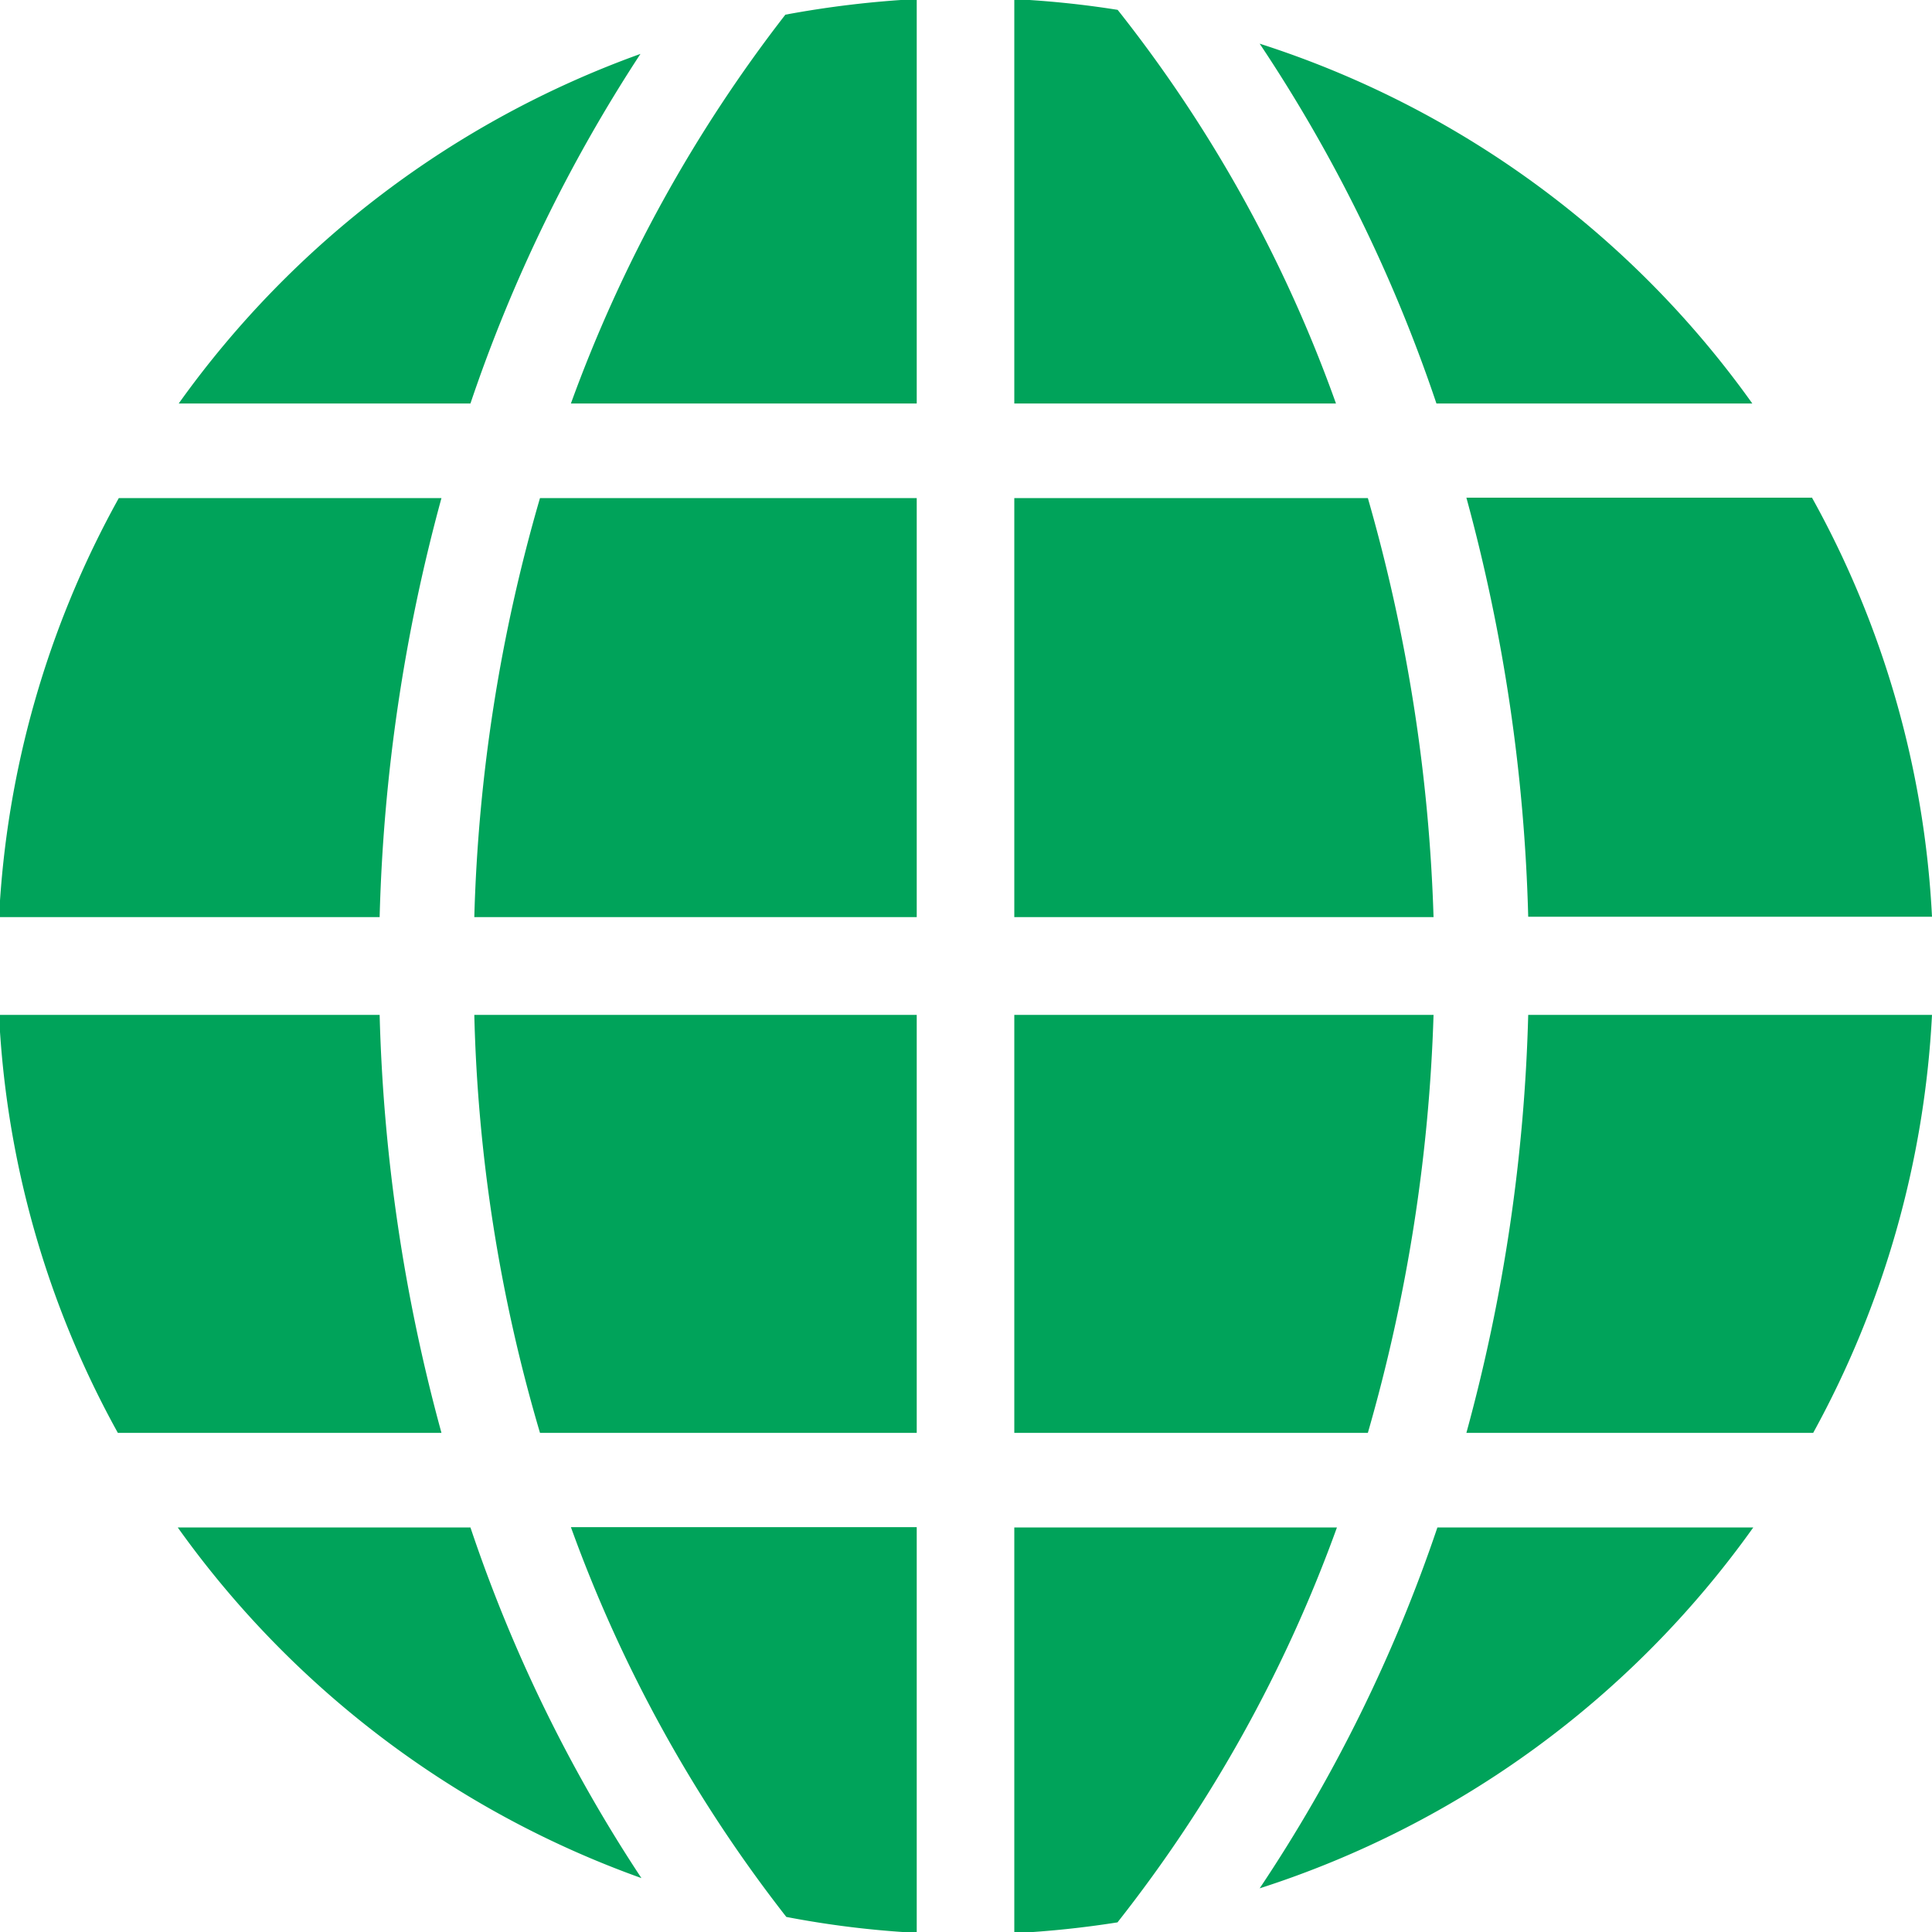
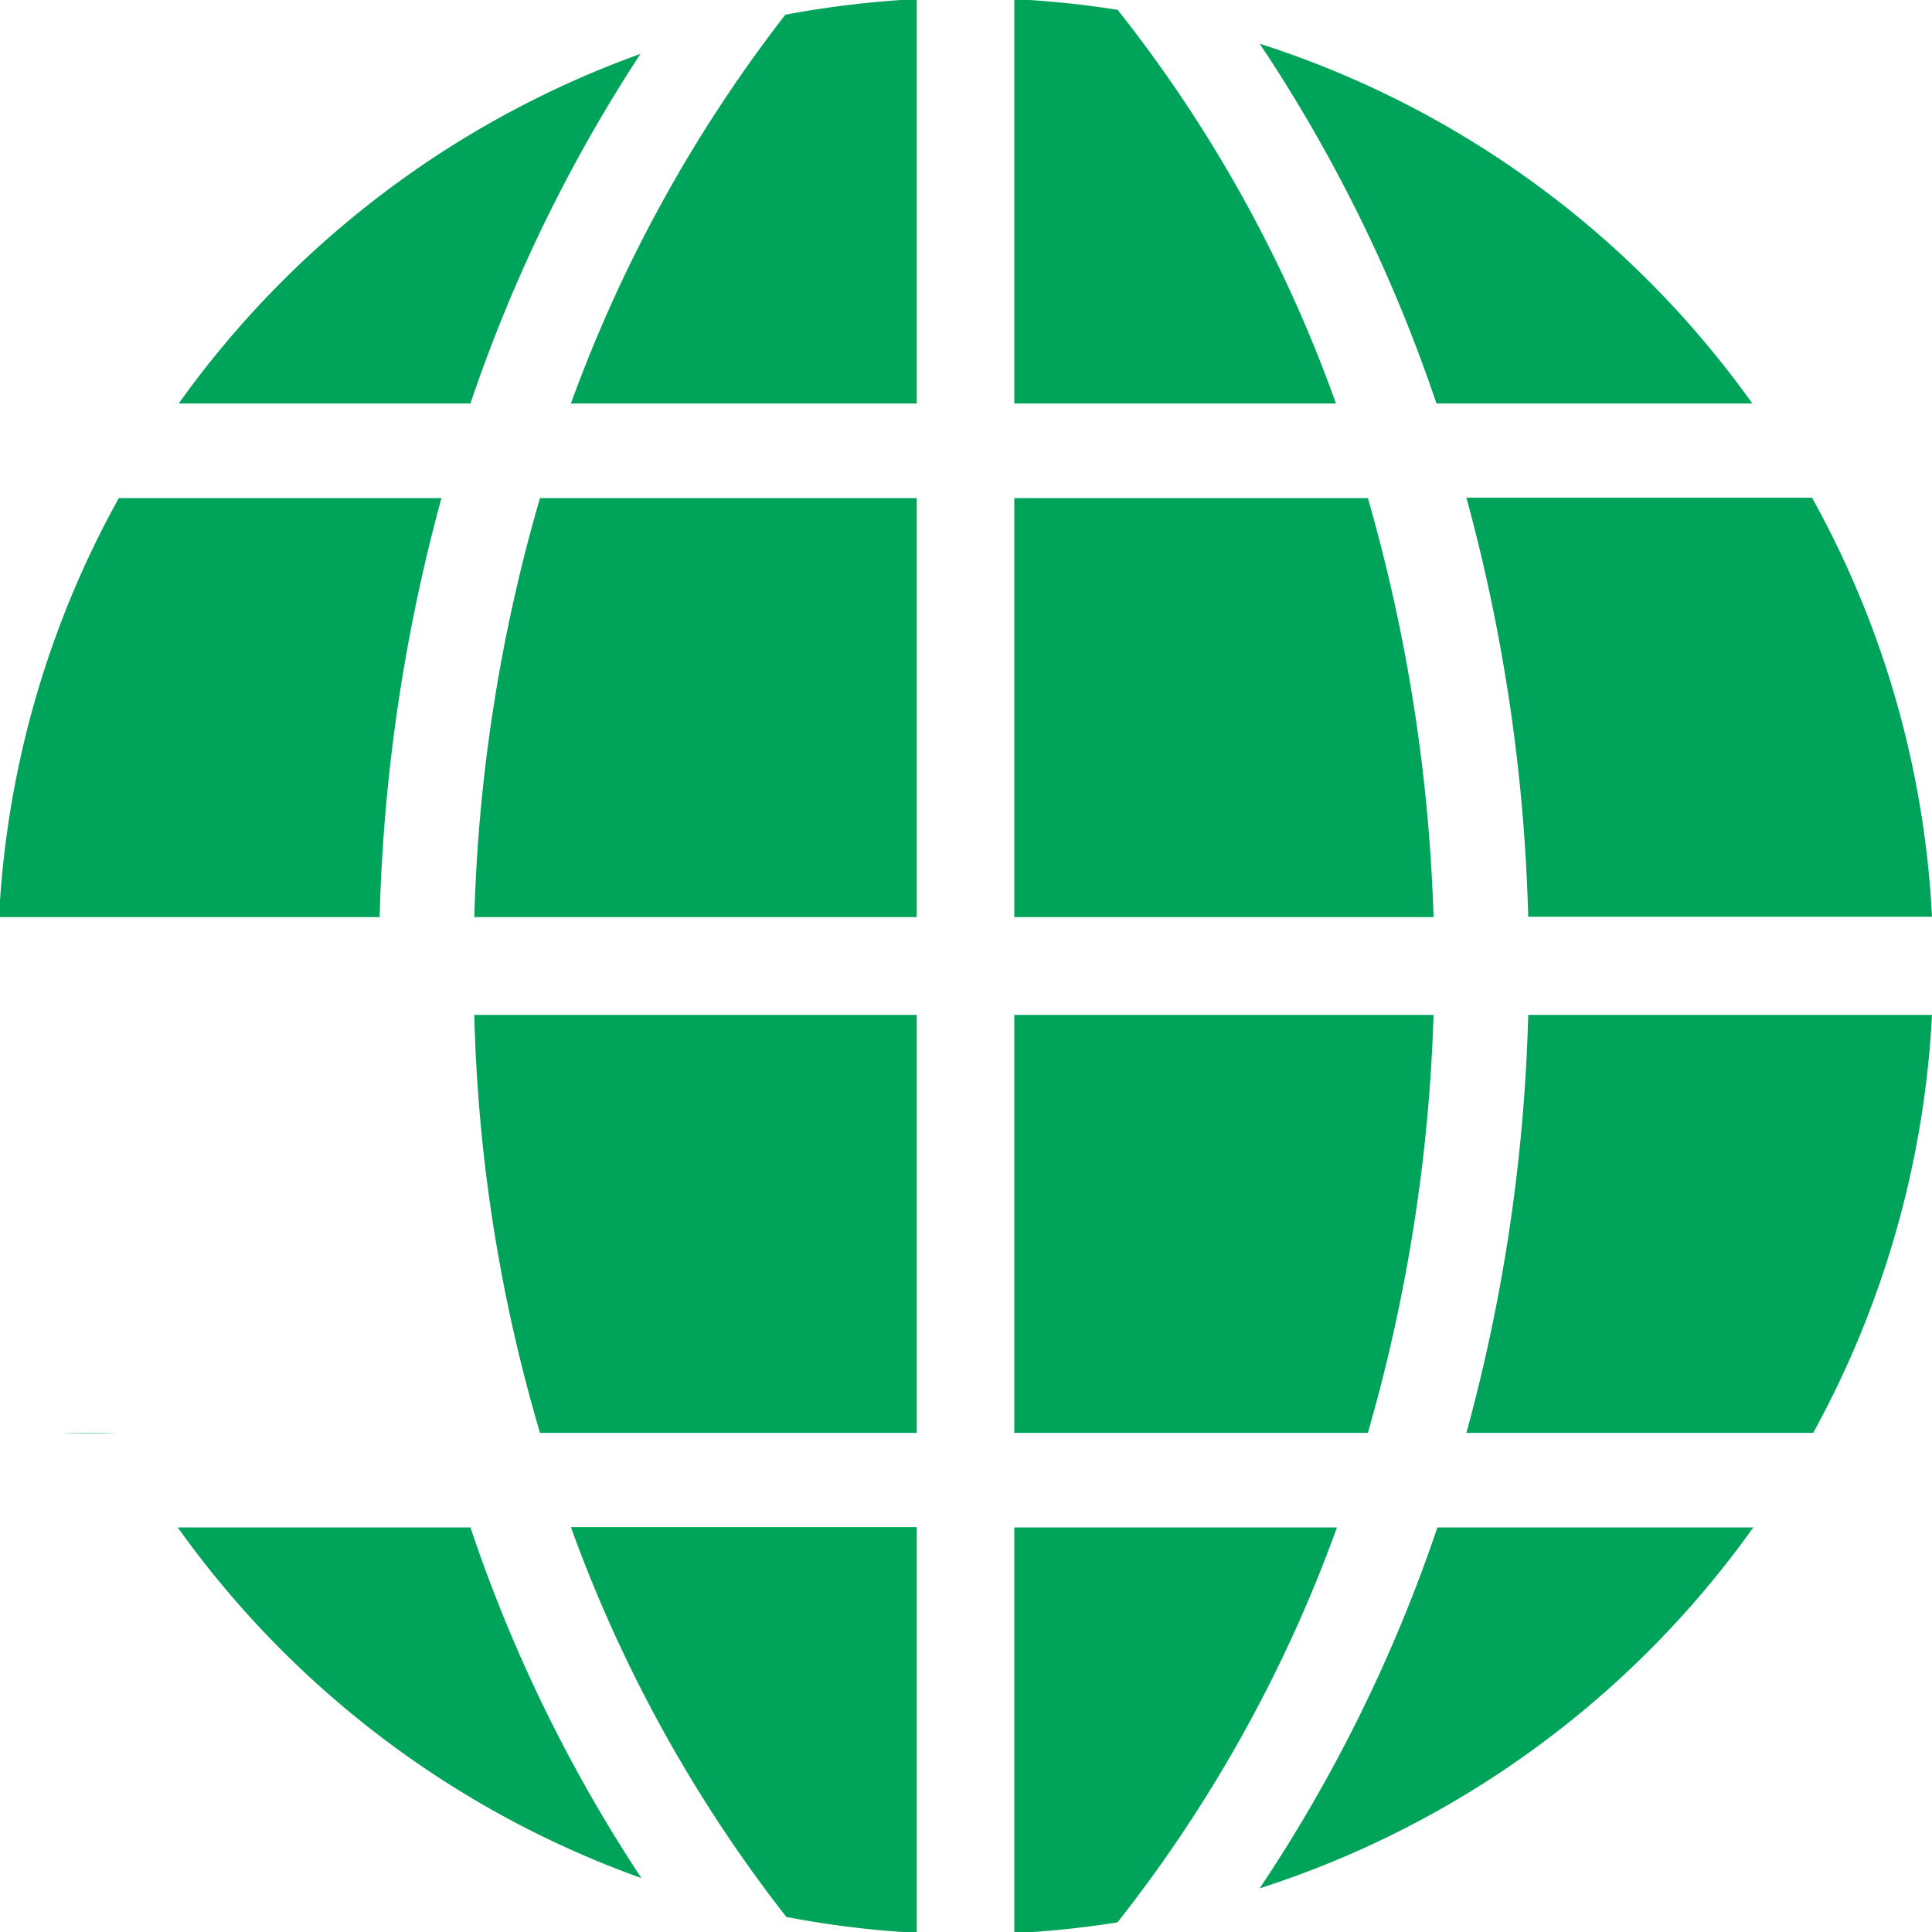
<svg xmlns="http://www.w3.org/2000/svg" width="20" height="20" viewBox="0 0 20 20">
  <defs>
    <style>
      .cls-1 {
        fill: #00a35a;
        fill-rule: evenodd;
      }
    </style>
  </defs>
-   <path id="icon_en.svg" class="cls-1" d="M1415.5,109.494h4.34a17.66,17.66,0,0,0-.68-4.338h-3.66v4.338Zm4.34,1.012h-4.34v4.327h3.66A17.579,17.579,0,0,0,1419.84,110.506Zm5.16,0h-4.18a18.152,18.152,0,0,1-.64,4.327h3.59A10.056,10.056,0,0,0,1425,110.506Zm-1.85,5.306h-3.27a15.824,15.824,0,0,1-1.84,3.736A10.045,10.045,0,0,0,1423.15,115.812Zm-6.58,4.086a14.61,14.61,0,0,0,2.27-4.086h-3.34v4.2A10.2,10.2,0,0,0,1416.57,119.9Zm-2.08.111v-4.2h-3.58a14.6,14.6,0,0,0,2.23,4.035A9.958,9.958,0,0,0,1414.49,120.009Zm-2.85-.567a15.527,15.527,0,0,1-1.77-3.63h-3.03A10.057,10.057,0,0,0,1411.64,119.442Zm-5.42-4.609h3.35a18.152,18.152,0,0,1-.64-4.327h-3.94A9.919,9.919,0,0,0,1406.22,114.833Zm-1.23-5.339h3.94a18.236,18.236,0,0,1,.64-4.338h-3.34A9.964,9.964,0,0,0,1404.99,109.494Zm1.86-5.317h3.02a15.841,15.841,0,0,1,1.76-3.619A10.055,10.055,0,0,0,1406.85,104.177Zm7.64-4.187a10.421,10.421,0,0,0-1.36.162,14.8,14.8,0,0,0-2.22,4.025h3.58V99.99Zm0,5.166h-3.9a17.2,17.2,0,0,0-.68,4.338h4.58v-4.338Zm-4.58,5.35a16.684,16.684,0,0,0,.68,4.327h3.9v-4.327h-4.58Zm5.59-10.515v4.186h3.33a14.289,14.289,0,0,0-2.26-4.075A9.941,9.941,0,0,0,1415.5,99.991Zm2.54,0.461a15.718,15.718,0,0,1,1.83,3.725h3.27A10.017,10.017,0,0,0,1418.04,100.452Zm5.72,4.7h-3.58a18.236,18.236,0,0,1,.64,4.338H1425A9.964,9.964,0,0,0,1423.76,105.156Z" transform="translate(-1405 -100)" />
+   <path id="icon_en.svg" class="cls-1" d="M1415.5,109.494h4.34a17.66,17.66,0,0,0-.68-4.338h-3.66v4.338Zm4.34,1.012h-4.34v4.327h3.66A17.579,17.579,0,0,0,1419.84,110.506Zm5.16,0h-4.18a18.152,18.152,0,0,1-.64,4.327h3.59A10.056,10.056,0,0,0,1425,110.506Zm-1.85,5.306h-3.27a15.824,15.824,0,0,1-1.84,3.736A10.045,10.045,0,0,0,1423.15,115.812Zm-6.58,4.086a14.61,14.61,0,0,0,2.27-4.086h-3.34v4.2A10.2,10.2,0,0,0,1416.57,119.9Zm-2.08.111v-4.2h-3.58a14.6,14.6,0,0,0,2.23,4.035A9.958,9.958,0,0,0,1414.49,120.009Zm-2.85-.567a15.527,15.527,0,0,1-1.77-3.63h-3.03A10.057,10.057,0,0,0,1411.64,119.442Zm-5.42-4.609h3.35h-3.94A9.919,9.919,0,0,0,1406.22,114.833Zm-1.23-5.339h3.94a18.236,18.236,0,0,1,.64-4.338h-3.34A9.964,9.964,0,0,0,1404.99,109.494Zm1.86-5.317h3.02a15.841,15.841,0,0,1,1.76-3.619A10.055,10.055,0,0,0,1406.85,104.177Zm7.64-4.187a10.421,10.421,0,0,0-1.36.162,14.8,14.8,0,0,0-2.22,4.025h3.58V99.99Zm0,5.166h-3.9a17.2,17.2,0,0,0-.68,4.338h4.58v-4.338Zm-4.58,5.35a16.684,16.684,0,0,0,.68,4.327h3.9v-4.327h-4.58Zm5.59-10.515v4.186h3.33a14.289,14.289,0,0,0-2.26-4.075A9.941,9.941,0,0,0,1415.5,99.991Zm2.54,0.461a15.718,15.718,0,0,1,1.83,3.725h3.27A10.017,10.017,0,0,0,1418.04,100.452Zm5.72,4.7h-3.58a18.236,18.236,0,0,1,.64,4.338H1425A9.964,9.964,0,0,0,1423.76,105.156Z" transform="translate(-1405 -100)" />
</svg>